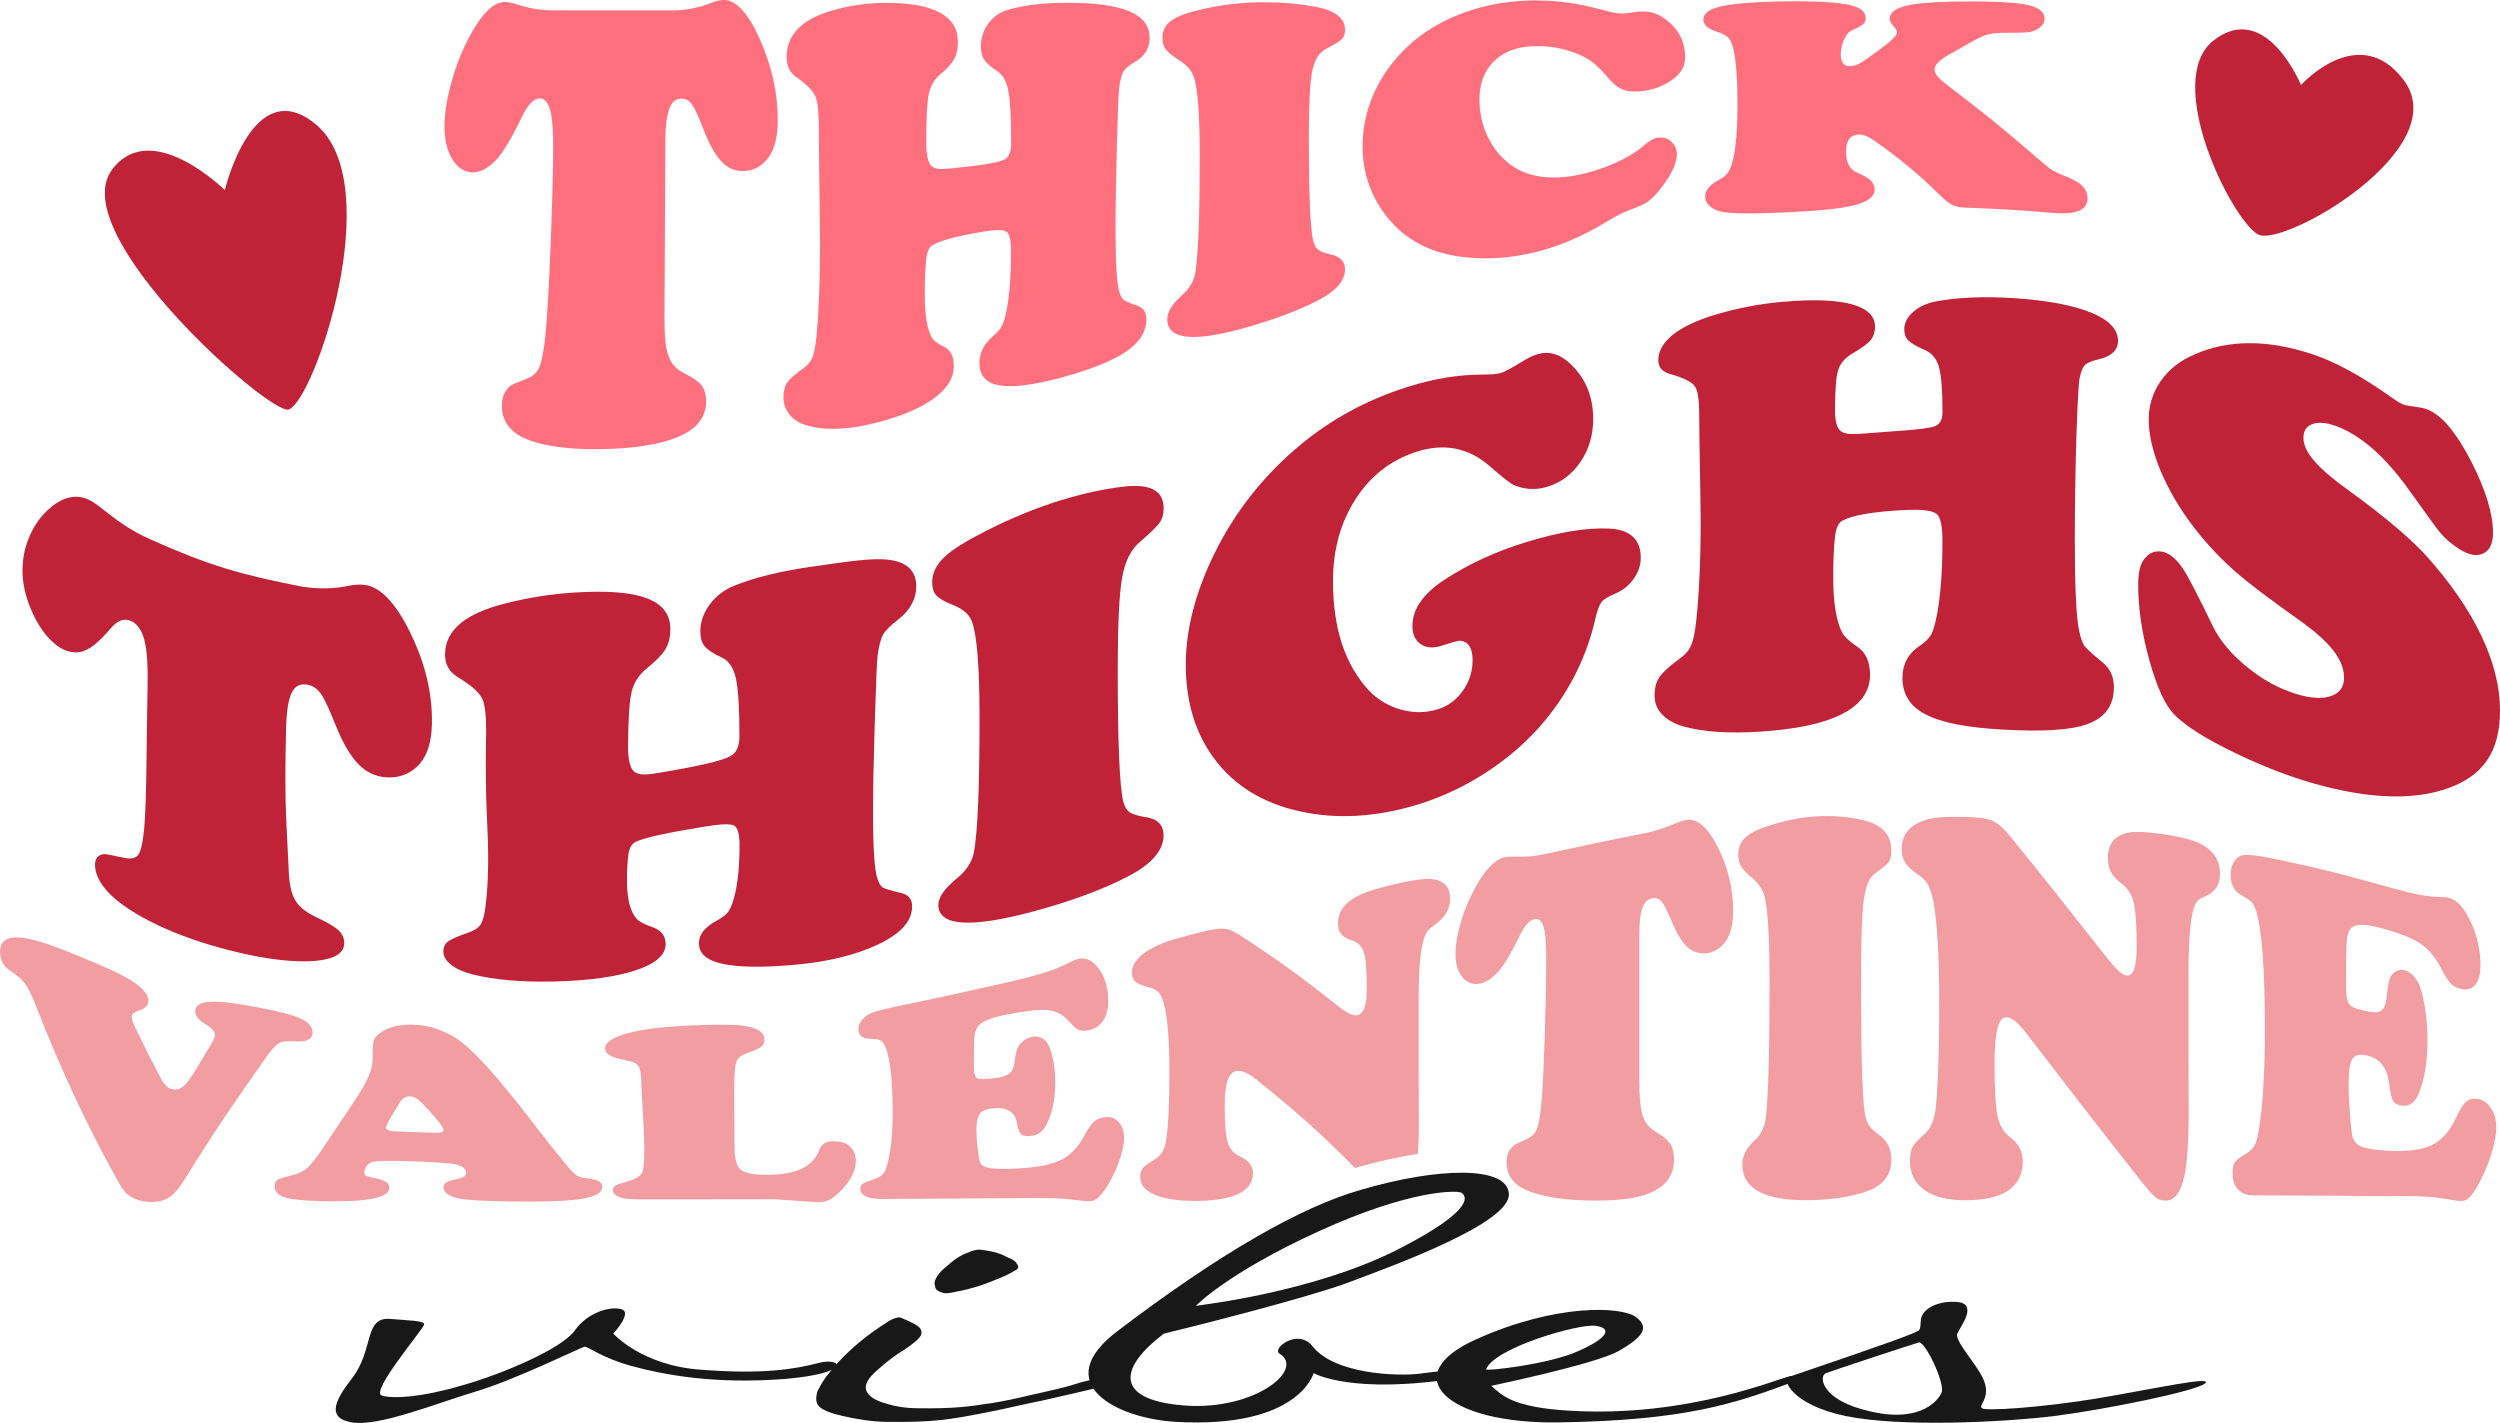
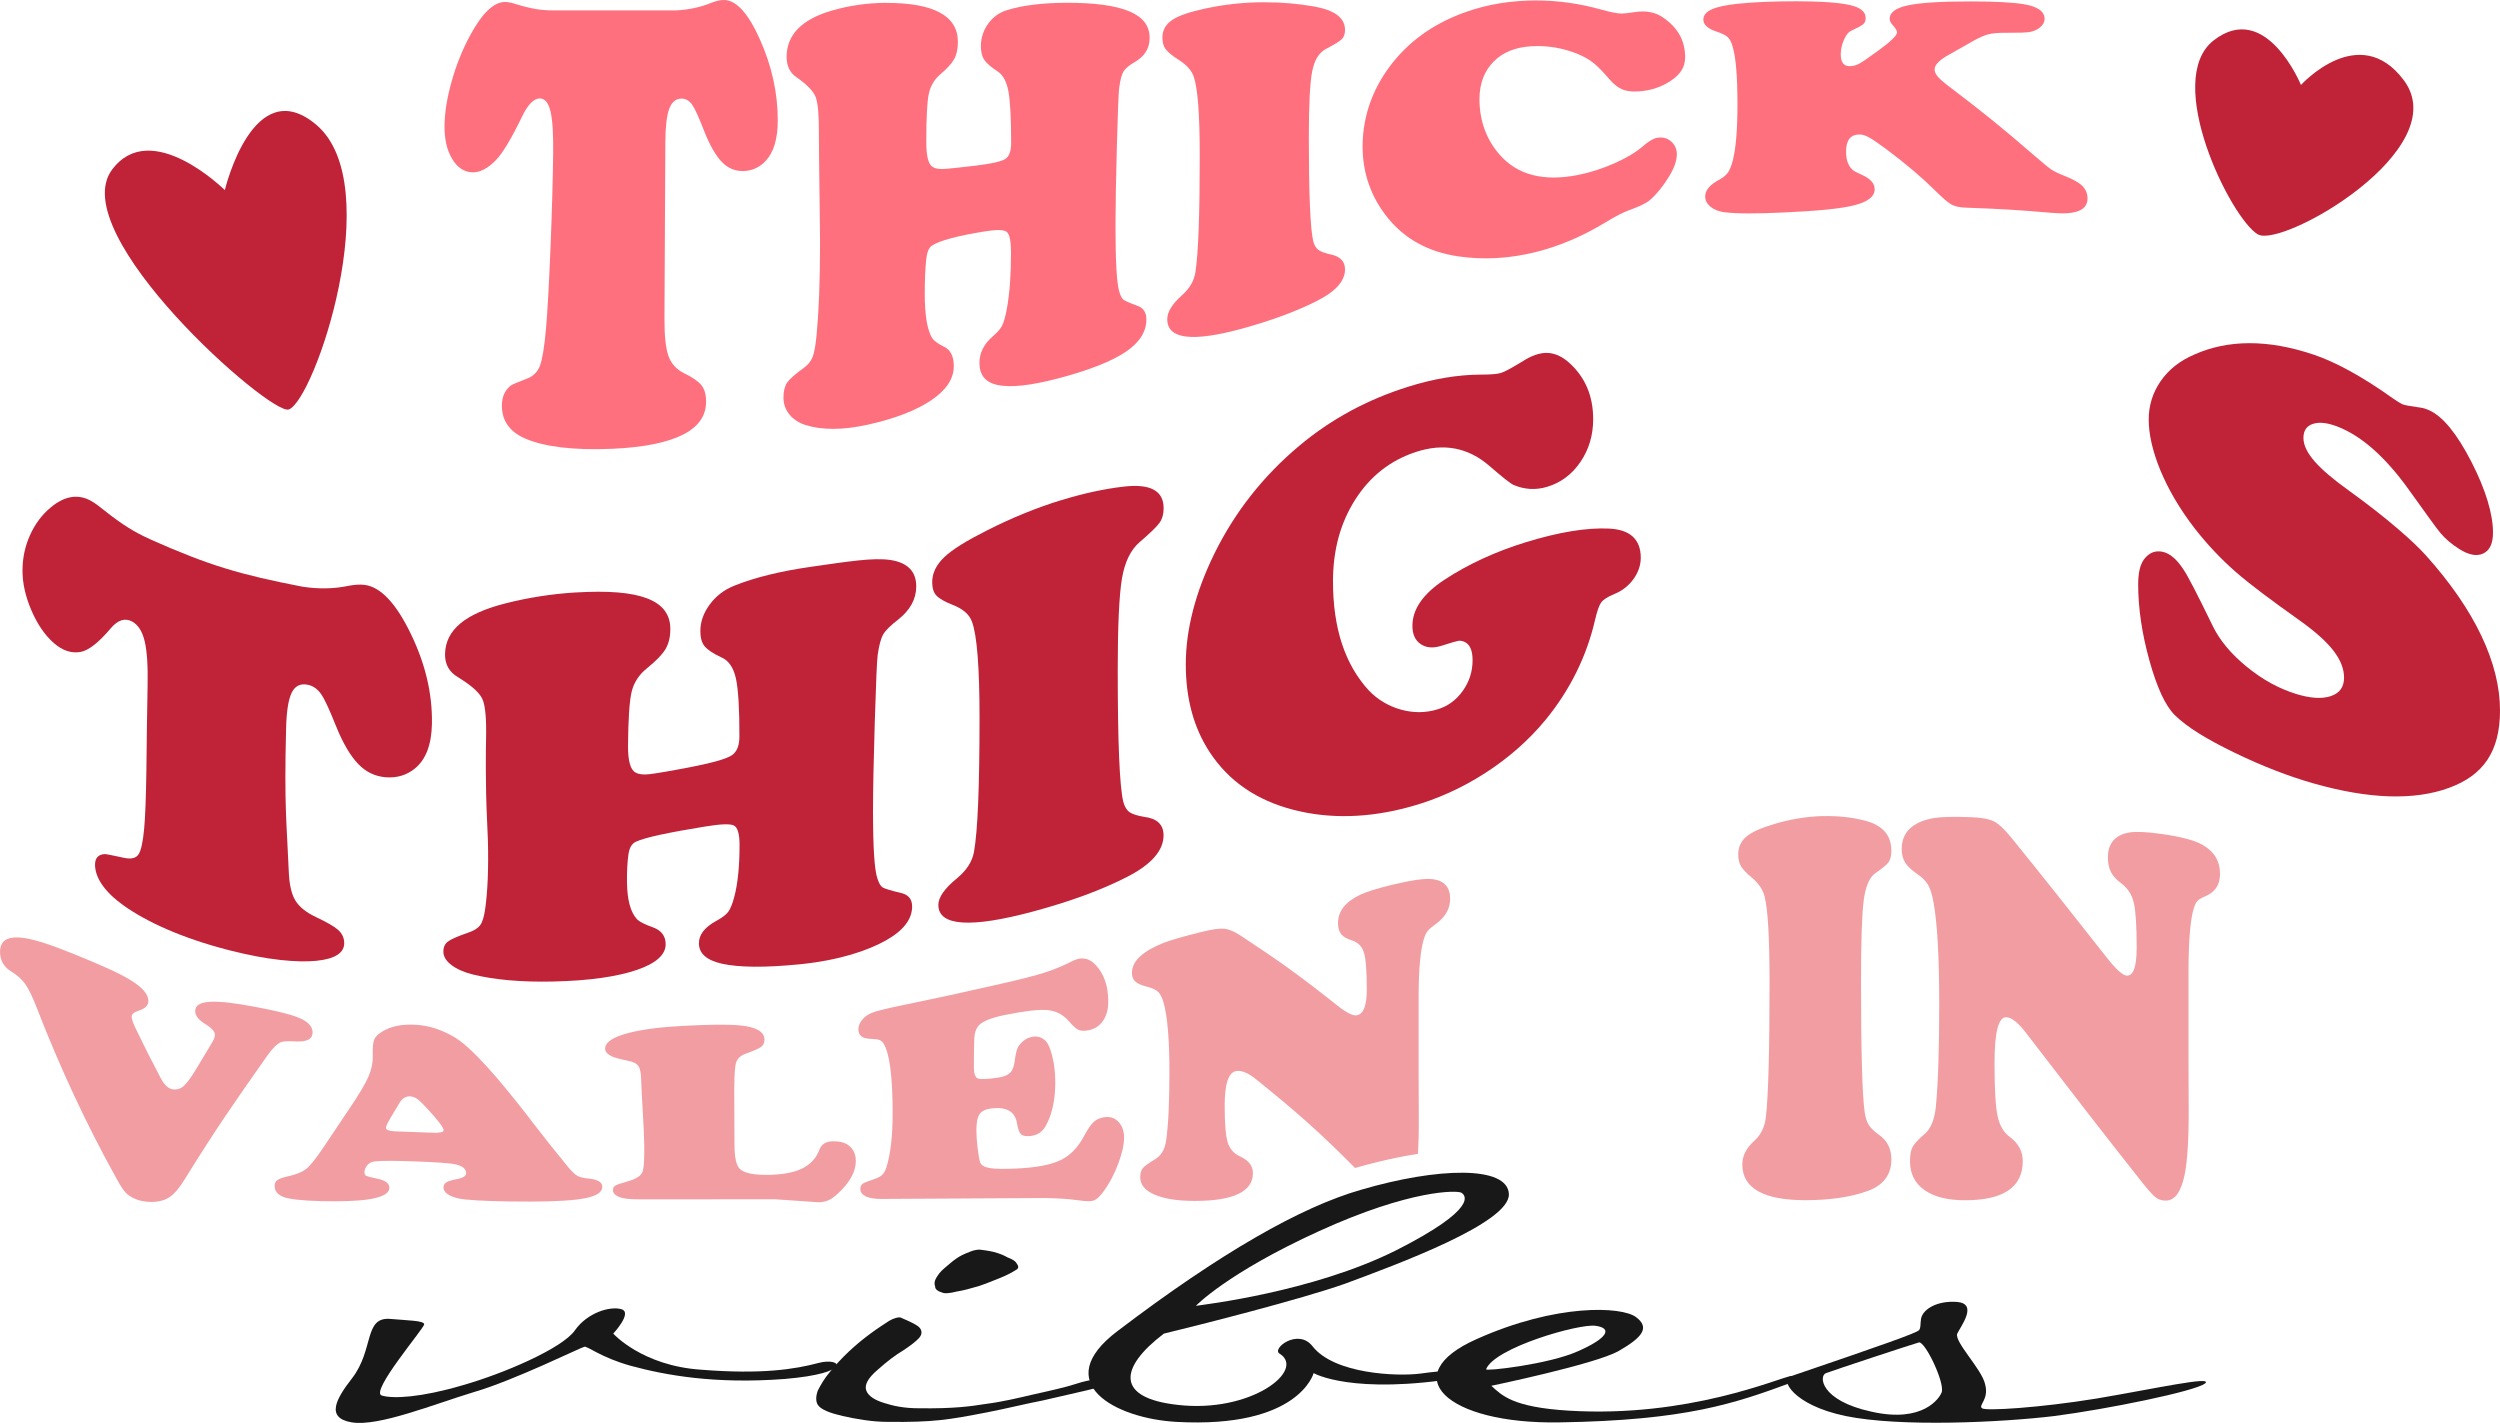
<svg xmlns="http://www.w3.org/2000/svg" id="Layer_1" data-name="Layer 1" viewBox="0 0 681.83 388.08">
  <defs>
    <style>
      .cls-1 {
        fill: #f29da2;
      }

      .cls-2 {
        fill: #c02238;
      }

      .cls-3 {
        fill: #181818;
      }

      .cls-4 {
        fill: #fe707e;
      }
    </style>
  </defs>
  <g>
    <g>
      <path class="cls-4" d="m151.17,2.84c13.26,0,19.9,0,33.16,0,3.57-.18,6.82-.89,9.76-2.11,1.26-.49,2.37-.73,3.34-.73,3.4,0,6.69,3.69,9.89,10.9,3.2,7.21,4.81,14.51,4.8,21.93,0,5.08-1.12,8.77-3.35,11.11-1.68,1.76-3.71,2.67-6.07,2.71-2.23.04-4.17-.77-5.81-2.46-1.64-1.68-3.3-4.52-4.85-8.48-1.4-3.59-2.47-6.02-3.26-7.15-.8-1.12-1.76-1.68-2.9-1.67-1.56,0-2.68.94-3.36,2.79-.68,1.85-1.04,4.88-1.06,9.05-.1,19.77-.14,29.38-.24,48.07-.02,4.78.34,8.21,1.1,10.32.76,2.11,2.21,3.68,4.33,4.71,2.3,1.13,3.86,2.22,4.69,3.28.83,1.06,1.24,2.55,1.23,4.47-.01,3.85-2.1,6.82-6.28,8.95-4.18,2.13-10.61,3.49-19.3,3.87-10.67.46-18.6-.57-23.73-2.79-4.3-1.86-6.44-4.92-6.38-9.14.03-2.27.83-4.04,2.39-5.3.39-.27,1.94-.96,4.59-1.97,1.62-.62,2.78-1.78,3.42-3.51.64-1.73,1.19-5.05,1.63-10.02.39-4.4.8-11.53,1.21-21.58.41-10.04.66-18.89.75-26.44.06-5.31-.19-9.12-.76-11.39-.57-2.27-1.52-3.41-2.87-3.42-1.64,0-3.27,1.66-4.87,4.97-2.91,6.04-5.29,9.98-7.14,11.88-2.19,2.26-4.31,3.36-6.34,3.31-2.29-.05-4.15-1.28-5.59-3.69-1.44-2.41-2.12-5.46-2.06-9.17.06-3.65.72-7.67,1.98-12.08,1.25-4.41,2.9-8.51,4.93-12.29,3.29-6.12,6.48-9.23,9.58-9.23.84,0,1.81.21,2.89.55,2.2.7,4.11,1.13,5.55,1.38s3.11.37,5,.37Z" />
      <path class="cls-4" d="m241.63.79c13.08-.03,19.62,3.55,19.62,10.61,0,1.91-.34,3.48-1.01,4.71-.67,1.23-1.97,2.63-3.84,4.21-1.63,1.39-2.67,3.21-3.11,5.38-.44,2.17-.66,6.54-.66,12.99,0,3.79.54,6.04,1.63,6.77.63.46,1.58.67,2.86.63,1.28-.04,4.29-.35,9.03-.92,4.32-.52,7-1.14,8.05-1.83,1.05-.69,1.57-2.14,1.57-4.39,0-6.73-.25-11.47-.76-14.13-.5-2.66-1.51-4.45-2.96-5.37-1.84-1.18-3.06-2.28-3.65-3.19-.59-.9-.88-2.14-.88-3.69,0-2.2.65-4.23,1.95-6.06,1.3-1.82,3-3.06,5.09-3.72,4.36-1.36,9.83-2.02,16.41-2.03,7.71-.02,13.4.79,17.07,2.35,3.67,1.55,5.5,3.93,5.5,7.23,0,2.79-1.3,4.93-3.9,6.49-1.64.94-2.71,1.82-3.21,2.64-.5.81-.9,2.31-1.19,4.45-.17,1.2-.38,6.49-.63,15.76-.25,9.28-.38,16.57-.38,21.94,0,9.39.32,15.21.94,17.57.34,1.29.71,2.11,1.13,2.47.42.35,1.75.97,3.96,1.76,1.58.56,2.39,1.79,2.39,3.7,0,3.39-1.9,6.33-5.69,8.88-3.8,2.55-9.95,5-18.46,7.23-7.46,1.95-12.99,2.54-16.54,1.75-3.22-.72-4.84-2.73-4.84-5.98,0-2.77,1.24-5.22,3.71-7.33,1.22-1.05,2.04-2.01,2.48-2.88.44-.87.89-2.41,1.29-4.58.78-4.21,1.13-9.34,1.13-15.37,0-3.11-.39-4.98-1.16-5.6-.78-.62-2.8-.65-6.07-.12-7.51,1.23-12.28,2.5-14.34,3.87-.84.55-1.37,1.86-1.57,3.92-.25,2.53-.38,5.61-.38,9.2,0,5.85.67,9.86,2.01,12.09.46.71,1.57,1.56,3.27,2.38,1.72.83,2.64,2.57,2.64,5.27,0,3.44-2.03,6.52-6.1,9.28-4.07,2.76-9.87,5.04-17.42,6.71-6.88,1.52-12.49,1.45-16.87.09-1.9-.6-3.38-1.57-4.46-2.91-1.08-1.34-1.61-2.87-1.61-4.59,0-1.72.34-3.09,1.01-4.08.68-.99,2.15-2.3,4.43-3.93,1.18-.82,2.01-1.82,2.49-3.01.48-1.19.84-3.18,1.1-5.94.6-6.23.95-14.48.95-24.92,0-1.93-.03-4.24-.06-6.91-.19-13.37-.26-21.38-.25-23.34.02-4.95-.26-8.29-.91-9.89-.65-1.6-2.36-3.36-5.13-5.29-1.85-1.23-2.77-3.09-2.77-5.59,0-6.02,4.13-10.27,12.33-12.64,4.77-1.38,9.68-2.1,14.72-2.11Z" />
-       <path class="cls-4" d="m344.76.62c4.78-.01,9.29.39,13.52,1.13,5.7,1,8.55,3.1,8.55,6.41,0,1.09-.28,1.92-.85,2.5-.57.58-2.01,1.46-4.31,2.66-1.92,1-3.2,3.05-3.8,6.17-.61,3.12-.91,9.15-.91,18.14,0,15.19.4,24.65,1.19,28.11.29,1.1.74,1.88,1.35,2.36.61.48,1.67.89,3.18,1.24,2.77.52,4.15,1.89,4.15,4.14,0,3.16-2.56,6.02-7.67,8.6-5.52,2.79-12.3,5.32-20.31,7.52-13.67,3.76-20.5,2.91-20.5-2.54,0-1.98,1.34-4.17,4.02-6.54,2.05-1.81,3.28-3.89,3.65-6.24.81-5.12,1.19-15.7,1.19-31.89,0-11.2-.55-18.37-1.64-21.47-.59-1.77-2.04-3.3-4.21-4.67-1.71-1.07-2.87-2.08-3.46-2.87-.59-.79-.88-1.83-.88-3.12,0-1.97.87-3.57,2.61-4.77s4.84-2.26,9.21-3.19c5.22-1.12,10.54-1.68,15.91-1.69Z" />
+       <path class="cls-4" d="m344.76.62c4.78-.01,9.29.39,13.52,1.13,5.7,1,8.55,3.1,8.55,6.41,0,1.09-.28,1.92-.85,2.5-.57.58-2.01,1.46-4.31,2.66-1.92,1-3.2,3.05-3.8,6.17-.61,3.12-.91,9.15-.91,18.14,0,15.19.4,24.65,1.19,28.11.29,1.1.74,1.88,1.35,2.36.61.48,1.67.89,3.18,1.24,2.77.52,4.15,1.89,4.15,4.14,0,3.16-2.56,6.02-7.67,8.6-5.52,2.79-12.3,5.32-20.31,7.52-13.67,3.76-20.5,2.91-20.5-2.54,0-1.98,1.34-4.17,4.02-6.54,2.05-1.81,3.28-3.89,3.65-6.24.81-5.12,1.19-15.7,1.19-31.89,0-11.2-.55-18.37-1.64-21.47-.59-1.77-2.04-3.3-4.21-4.67-1.71-1.07-2.87-2.08-3.46-2.87-.59-.79-.88-1.83-.88-3.12,0-1.97.87-3.57,2.61-4.77s4.84-2.26,9.21-3.19c5.22-1.12,10.54-1.68,15.91-1.69" />
      <path class="cls-4" d="m419.03.13c6.12,0,12.03.9,17.73,2.5,2.68.75,4.55,1.09,5.6,1.07.75-.02,1.97-.16,3.65-.42.54-.09,1.15-.13,1.82-.15,2.18-.04,4.09.51,5.72,1.64,4.02,2.72,6.04,6.31,6.04,10.81,0,3.16-1.74,5.32-5.22,7.25-1.89,1.04-4,1.72-6.35,2-2.14.26-3.88.15-5.22-.32-1.34-.48-2.64-1.47-3.9-2.94-1.79-2.09-3.27-3.58-4.4-4.47-1.13-.89-2.52-1.68-4.15-2.36-4.07-1.65-8.32-2.4-12.77-2.12-4.32.28-7.75,1.64-10.28,4.24-2.54,2.6-3.8,6.02-3.8,10.19,0,5.75,1.82,10.92,5.47,15.1,4.9,5.62,12.03,7.39,21.26,5.6,3.4-.66,6.76-1.75,10.09-3.22,3.33-1.47,5.92-3.05,7.77-4.66,1.57-1.38,2.89-2.13,3.9-2.29,1.47-.24,2.72.07,3.77.99,1.05.93,1.57,2.08,1.57,3.49,0,1.77-.73,3.82-2.2,6.2-1.47,2.38-3.23,4.66-5.28,6.42-.88.74-2.71,1.62-5.47,2.62-1.59.58-3.71,1.64-6.35,3.25-6.2,3.79-12.66,6.59-19.37,8.24-7,1.72-13.99,2.15-20.94,1.13-8.09-1.19-14.48-4.67-19.18-10.43-4.58-5.62-6.92-12.25-6.92-19.5,0-8.43,2.89-16.49,8.68-23.49,5.03-6.08,11.59-10.47,19.68-13.3,6.16-2.15,12.51-3.07,19.06-3.08Z" />
      <path class="cls-4" d="m538.07,11.22c-2.69,1.52-4.04,2.28-6.73,3.81-2.47,1.39-3.71,2.69-3.71,3.88,0,.65.28,1.31.85,1.98.57.67,1.62,1.59,3.18,2.77,9.41,7.15,14.11,10.93,23.52,19.08,2.1,1.82,3.54,3.01,4.34,3.53.79.52,2,1.1,3.58,1.72,2.24.88,3.87,1.78,4.81,2.71.94.93,1.42,2.07,1.42,3.44,0,3.21-3.17,4.47-9.5,3.93-9.53-.82-14.3-1.1-23.83-1.44-1.63-.06-2.92-.36-3.87-.9-.94-.54-2.44-1.85-4.5-3.9-3.27-3.26-7.59-6.95-12.95-10.98-2.35-1.74-3.99-2.85-4.94-3.38-.94-.53-1.81-.79-2.61-.79-2.43,0-3.65,1.54-3.65,4.7,0,2.58.8,4.39,2.39,5.39.29.15.96.46,2.01.96,2.26,1.02,3.4,2.32,3.4,3.88,0,1.99-1.85,3.43-5.53,4.37-3.69.94-9.89,1.53-18.61,1.94-7.76.37-13.41.41-16.98-.05-1.51-.22-2.73-.72-3.68-1.51-.94-.79-1.42-1.71-1.42-2.77,0-1.69,1.26-3.21,3.77-4.54,1.13-.63,1.94-1.28,2.42-1.96.48-.69.96-1.83,1.35-3.38.87-3.4,1.26-8.65,1.26-15.21,0-7.81-.44-12.87-1.32-15.82-.34-1.21-.8-2.07-1.38-2.59-.59-.52-1.61-1.02-3.08-1.5-2.35-.78-3.52-1.87-3.52-3.24,0-1.16.73-2.08,2.2-2.76,1.47-.69,3.81-1.2,7.04-1.55,4.28-.46,9.64-.69,16.1-.69,6.58,0,11.48.33,14.65,1.04,2.84.64,4.28,1.82,4.28,3.54,0,.72-.22,1.27-.66,1.67-.44.4-1.58,1.01-3.43,1.86-.67.34-1.29,1.15-1.86,2.46-.57,1.31-.85,2.61-.85,3.9,0,2.13.8,3.22,2.39,3.23.96,0,1.9-.25,2.8-.76.9-.51,2.72-1.78,5.44-3.78,3.14-2.31,4.72-3.86,4.72-4.7,0-.44-.4-1.11-1.19-1.98-.55-.6-.82-1.16-.82-1.67,0-1.77,1.68-3,5.03-3.71,3.35-.71,9.08-1.07,17.17-1.06,6.46,0,11.24.25,14.34.75,3.81.62,5.72,1.97,5.72,4.03,0,.82-.4,1.57-1.19,2.26-.8.69-1.8,1.12-2.96,1.31-.87.15-2.92.22-6.1.2-2.22-.02-3.89.12-5,.39-1.11.27-2.55.9-4.31,1.88Z" />
    </g>
    <g>
      <path class="cls-2" d="m41.01,147.11c16.15,7.19,24.51,9.6,41.46,12.9,4.56.69,8.76.58,12.58-.24,1.64-.31,3.08-.41,4.33-.26,4.39.52,8.59,4.97,12.61,13.24,4.02,8.27,5.97,16.45,5.81,24.7-.11,5.65-1.66,9.71-4.64,12.14-2.24,1.83-4.92,2.64-7.99,2.39-2.91-.24-5.41-1.46-7.49-3.63-2.08-2.17-4.16-5.64-6.06-10.38-1.71-4.27-3.03-7.22-4.03-8.65-.99-1.43-2.22-2.28-3.67-2.57-1.99-.4-3.44.31-4.35,2.14-.91,1.83-1.42,5.05-1.54,9.64-.55,21.75.17,25.68.73,39.2.14,3.46.73,6.05,1.75,7.79,1.03,1.74,2.9,3.28,5.62,4.57,2.94,1.39,4.96,2.54,6.04,3.48,1.09.95,1.66,2.11,1.71,3.49.11,2.76-2.44,4.47-7.61,4.98-5.17.5-13.16-.16-23.79-2.89-13.05-3.35-22.54-7.78-28.71-12.16-5.18-3.68-7.77-7.52-7.85-11.03-.04-1.89.82-2.9,2.61-3.03.45,0,2.24.36,5.33,1.03,1.9.41,3.22.1,3.91-.93.7-1.03,1.21-3.37,1.55-7.03.3-3.24.5-8.62.61-16.19.11-7.57.14-14.63.32-22.51.13-5.54-.14-9.69-.79-12.41-.65-2.72-1.79-4.49-3.4-5.37-1.96-1.07-3.9-.45-5.81,1.79-3.45,4.09-6.2,6.14-8.32,6.5-2.5.43-4.89-.4-7.16-2.36-2.56-2.21-4.63-5.3-6.24-9.08-1.62-3.78-2.41-7.4-2.39-10.86.02-3.4.69-6.53,2.05-9.56,1.36-3.02,3.18-5.47,5.5-7.43,3.74-3.19,7.5-3.97,11.18-1.89,1,.56,2.14,1.41,3.43,2.45,2.64,2.13,4.91,3.71,6.66,4.81,1.74,1.1,3.76,2.18,6.06,3.21Z" />
      <path class="cls-2" d="m157.18,161.58c17.18-1.03,25.68,1.97,25.64,10.02-.01,2.19-.46,4.01-1.35,5.49-.89,1.48-2.6,3.21-5.06,5.2-2.16,1.74-3.54,3.89-4.14,6.38-.6,2.49-.93,7.42-.99,14.63-.03,4.24.66,6.7,2.1,7.42.83.46,2.09.63,3.78.42,1.69-.2,5.67-.84,11.9-2.07,5.68-1.12,9.17-2.17,10.54-3.09,1.37-.91,2.05-2.61,2.06-5.12.02-7.52-.3-12.86-.95-15.81-.65-2.95-1.95-4.85-3.83-5.7-2.38-1.08-3.98-2.18-4.74-3.14-.76-.95-1.14-2.33-1.13-4.11,0-2.52.87-4.94,2.56-7.24,1.7-2.3,3.9-3.99,6.62-5.09,5.65-2.29,12.7-4,21.09-5.2,9.82-1.4,16.99-2.57,21.64-1.83,4.65.74,6.97,3.12,6.97,7.19,0,3.44-1.65,6.46-4.94,9.06-2.07,1.59-3.42,2.92-4.06,4.02-.64,1.1-1.14,2.97-1.51,5.57-.21,1.45-.48,7.77-.8,18.38-.32,10.61-.48,18.45-.48,24.22,0,10.09.4,16.02,1.19,18.4.42,1.3.9,2.12,1.43,2.45.53.33,2.21.86,5.02,1.51,2,.46,3.03,1.68,3.03,3.67,0,3.51-2.4,6.62-7.21,9.31-4.81,2.69-12.56,5.38-23.41,6.47-9.51.95-16.63.87-21.23-.15-4.17-.93-6.28-2.77-6.3-5.56-.01-2.37,1.58-4.41,4.78-6.14,1.57-.86,2.64-1.68,3.21-2.45.57-.76,1.14-2.13,1.66-4.09.99-3.79,1.44-8.56,1.43-14.23,0-2.93-.52-4.69-1.53-5.22-1.01-.53-3.64-.42-7.91.28-9.81,1.61-16.11,2.9-18.81,4.13-1.1.5-1.78,1.62-2.04,3.36-.31,2.14-.44,4.72-.41,7.71.06,4.87.98,8.19,2.76,10.11.61.61,2.06,1.38,4.3,2.17,2.27.81,3.47,2.33,3.49,4.58.02,2.87-2.6,5.25-7.88,7.05-5.28,1.8-12.83,2.93-22.67,3.15-8.97.21-16.31-.5-22.02-1.91-2.47-.62-4.42-1.49-5.85-2.58-1.43-1.09-2.16-2.27-2.2-3.52-.04-1.26.36-2.21,1.22-2.87.85-.66,2.74-1.47,5.67-2.49,1.52-.51,2.58-1.2,3.19-2.06.61-.86,1.03-2.33,1.32-4.37.65-4.61.95-10.82.74-18.73-.04-1.46-.12-3.21-.22-5.24-.5-10.15-.33-20.19-.28-22.36.12-5.48-.19-9.18-1.02-10.95-.83-1.77-3.05-3.71-6.65-5.92-2.4-1.41-3.57-3.53-3.52-6.3.13-6.67,5.61-11.05,16.42-13.81,6.29-1.6,12.75-2.61,19.36-3.01Z" />
      <path class="cls-2" d="m289.41,136.43c6.05-1.87,11.76-3.1,17.12-3.72,7.22-.82,10.83,1.12,10.83,5.91,0,1.58-.36,2.88-1.08,3.91-.72,1.03-2.54,2.82-5.46,5.32-2.43,2.08-4.05,5.38-4.82,9.88-.77,4.5-1.16,12.99-1.16,24.84,0,20.02.5,31.79,1.51,36.09.37,1.35.94,2.3,1.71,2.84.77.54,2.11.97,4.02,1.29,3.51.43,5.26,2.12,5.26,5.03,0,4.09-3.24,7.87-9.72,11.22-7,3.62-15.59,6.79-25.73,9.52-17.31,4.67-25.97,3.99-25.97-1.76,0-2.09,1.7-4.49,5.1-7.28,2.6-2.14,4.15-4.54,4.62-7.19,1.02-5.77,1.51-17.62,1.51-36.85,0-13.3-.69-22.36-2.07-25.94-.74-2.05-2.58-3.55-5.34-4.61-2.16-.83-3.64-1.73-4.38-2.54-.74-.81-1.12-2.01-1.12-3.61,0-2.46,1.1-4.74,3.31-6.84,2.2-2.1,6.13-4.51,11.67-7.3,6.62-3.35,13.35-6.12,20.15-8.22Z" />
      <path class="cls-2" d="m384.03,105.48c6.95-2.18,13.51-3.27,19.67-3.31,2.76,0,4.65-.14,5.65-.45,1.06-.32,3.29-1.55,6.69-3.65,1.12-.66,2.26-1.16,3.42-1.5,2.97-.85,5.81-.07,8.52,2.38,4.35,3.92,6.53,9.02,6.53,15.38,0,4.34-1.15,8.23-3.46,11.64-2.31,3.4-5.35,5.68-9.12,6.81-3.08.92-6.11.75-9.08-.5-.9-.39-3.11-2.15-6.61-5.19-5.84-5.07-12.56-6.32-20.15-3.8-6.9,2.28-12.39,6.58-16.45,12.93-4.06,6.36-6.09,13.74-6.09,22.34,0,12.78,3.24,22.6,9.72,29.7,2.44,2.55,5.36,4.3,8.76,5.26,3.4.96,6.77.95,10.11-.08,2.76-.85,5.03-2.52,6.81-5.02,1.78-2.5,2.67-5.29,2.67-8.34,0-2.71-.74-4.38-2.23-5.03-.58-.26-1.13-.35-1.63-.28-.51.08-2.03.52-4.58,1.34-2.28.74-4.18.59-5.7-.43-1.51-1.02-2.27-2.68-2.27-4.99,0-4.55,2.92-8.76,8.76-12.59,6.41-4.2,13.83-7.65,22.22-10.23,8.97-2.76,16.54-3.99,22.62-3.71,5.76.26,8.68,2.94,8.68,7.95,0,2.03-.66,3.97-1.99,5.82-1.33,1.85-3.08,3.2-5.18,4.06-1.85.76-3.07,1.55-3.62,2.31-.56.75-1.13,2.38-1.71,4.9-2.28,9.79-6.74,18.88-13.38,27.02-4.57,5.57-10.08,10.44-16.53,14.6-6.45,4.16-13.23,7.19-20.35,9.17-11.63,3.23-22.32,3.37-32.02.86-9.96-2.58-17.57-7.76-22.78-15.7-4.34-6.62-6.53-14.54-6.53-23.97s2.63-19.67,7.81-30.2c5.53-11.26,13.28-21.15,23.18-29.43,8.65-7.24,18.53-12.59,29.63-16.06Z" />
-       <path class="cls-2" d="m486.53,82.29c16.57-1.45,24.85,1.15,24.85,6.75,0,1.52-.43,2.78-1.27,3.79-.85,1.01-2.49,2.18-4.86,3.56-2.07,1.2-3.38,2.75-3.94,4.58-.56,1.83-.84,5.46-.84,11.06,0,3.3.69,5.27,2.07,5.88.79.38,2,.51,3.62.46s5.43-.41,11.43-.83c5.47-.38,8.87-.79,10.2-1.34,1.33-.55,1.99-1.82,1.99-3.81,0-5.97-.32-10-.96-12.27-.64-2.27-1.91-3.79-3.74-4.6-2.33-1.02-3.88-1.93-4.62-2.67-.74-.74-1.11-1.74-1.11-2.99,0-1.76.82-3.38,2.47-4.82,1.64-1.44,3.8-2.41,6.45-2.89,5.52-1.01,12.45-1.37,20.79-.85,9.77.61,16.98,2.13,21.62,4.11,4.65,1.98,6.97,4.53,6.97,7.51,0,2.52-1.65,4.16-4.94,4.97-2.07.48-3.42,1.04-4.06,1.66-.64.62-1.14,1.88-1.51,3.76-.21,1.05-.48,5.74-.8,14.42-.32,8.68-.48,21.86-.48,29.25,0,12.93.4,21.4,1.19,25.08.42,2,.9,3.37,1.43,4.09.53.72,2.2,2.25,5.02,4.56,2,1.64,3.03,3.89,3.03,6.71,0,5-2.4,8.31-7.21,10.06-4.81,1.75-12.6,2.1-23.38,1.49-9.45-.54-16.45-1.84-20.95-4.23-4.08-2.17-6.13-5.44-6.13-9.84,0-3.74,1.56-6.66,4.7-8.75,1.54-1.04,2.59-2.08,3.15-3.12.56-1.04,1.13-2.97,1.63-5.72.99-5.37,1.43-12.02,1.43-19.71,0-3.97-.49-6.4-1.47-7.33-.98-.92-3.54-1.36-7.69-1.21-9.51.35-15.56,1.52-18.16,2.95-1.06.58-1.73,2.06-1.99,4.46-.32,2.95-.48,6.59-.48,10.94,0,7.08.85,12.22,2.55,15.32.58.99,1.97,2.29,4.14,3.75,2.17,1.47,3.35,3.98,3.35,7.57,0,4.57-2.58,8.14-7.72,10.74-5.15,2.6-12.5,4.1-22.06,4.74-8.71.58-15.82.11-21.34-1.47-2.39-.7-4.26-1.83-5.61-3.23-1.35-1.4-2.03-3.1-2.03-5.12s.42-3.67,1.27-4.96c.85-1.29,2.71-3.05,5.57-5.11,1.49-1.04,2.54-2.26,3.15-3.67.61-1.41,1.06-3.72,1.39-6.86.75-7.07,1.19-16.19,1.19-26.87,0-1.98-.03-4.31-.08-6.96-.23-13.28-.33-19.93-.32-21.63.03-4.31-.33-7.04-1.16-8.25-.82-1.21-2.99-2.31-6.49-3.31-2.34-.62-3.5-1.81-3.5-3.85,0-4.91,5.22-9.33,15.61-12.43,6.05-1.8,12.26-2.98,18.64-3.54Z" />
      <path class="cls-2" d="m631.17,96.78c5.47,1.86,12.64,5.57,21.51,11.91,1.06.75,1.91,1.28,2.55,1.57.53.24,2.12.52,4.78.89.85.1,1.75.38,2.71.84,3.56,1.7,7.31,6.2,11.27,13.89,3.95,7.68,5.93,14.33,5.93,19.39,0,2.95-.89,4.86-2.67,5.69-1.78.84-3.94.4-6.49-1.2-2.12-1.34-3.85-2.8-5.18-4.4-1.33-1.6-4.25-5.75-8.76-12-6.37-8.84-12.64-14.27-18.8-16.81-2.97-1.23-5.35-1.53-7.13-.97-1.78.55-2.67,1.83-2.67,3.84,0,3.97,4.09,8.4,12.19,14.23,10.99,7.91,18.03,14.3,21.11,17.71,13.54,15.04,20.31,29.6,20.31,42.39,0,11.31-4.62,17.71-13.86,21.11-9.45,3.48-21.8,3.13-37.03-1.21-6.8-1.94-13.97-4.71-21.5-8.36-7.54-3.65-13.01-6.99-16.33-10.28-2.55-2.53-4.85-7.52-6.89-14.85-2.04-7.33-3.07-14.27-3.07-20.8,0-3.14.55-5.41,1.59-6.8,1.33-1.77,3-2.49,5.02-2.08,2.02.41,3.95,2.06,5.81,4.95,1.12,1.64,3.74,6.7,7.89,15.25,1.96,4.03,5.09,7.75,9.36,11.22,4.27,3.48,8.69,5.89,13.26,7.32,3.93,1.23,7.11,1.45,9.56.65,2.44-.81,3.66-2.46,3.66-5.05,0-2.4-.96-4.85-2.87-7.33-1.91-2.48-5.02-5.3-9.32-8.33-7.59-5.41-13.38-9.7-17.36-13.18-3.98-3.48-7.7-7.41-11.15-11.82-8.39-10.82-12.58-21.92-12.58-29.71,0-3.85,1.09-7.35,3.26-10.5,2.18-3.15,5.26-5.59,9.24-7.28,8.92-3.97,19.81-4.26,32.65.11Z" />
    </g>
    <g>
      <path class="cls-1" d="m72.88,287.94c-9.04,12.85-13.51,19.2-22.59,33.82-1.38,2.26-2.73,3.84-4.03,4.72-1.3.88-2.97,1.33-5.01,1.33-1.69,0-3.21-.3-4.56-.91-1.03-.47-1.85-1.02-2.45-1.66-.6-.64-1.36-1.79-2.28-3.48-8.34-14.92-15.75-30.93-21.91-46.85-1.17-2.99-2.21-5.17-3.13-6.48-.92-1.32-2.24-2.48-3.93-3.52-1.99-1.22-2.98-3.03-2.98-5.32,0-2.8,1.72-4.1,5.17-3.91,3.45.19,8.41,1.86,14.98,4.53,6.84,2.78,11.95,4.99,15.25,6.98,3.3,1.99,5,3.85,5.06,5.74.04,1.22-.83,2.13-2.57,2.68-1.34.42-2.01.98-1.99,1.69.02.65.35,1.67,1.01,3.04,2.73,5.65,4.1,8.37,6.87,13.61,1,1.92,2.09,2.95,3.27,3.14,1.15.18,2.16-.12,3.03-.88.87-.76,2.02-2.35,3.45-4.72,2.57-4.26,4.05-6.7,4.47-7.46.42-.76.62-1.37.6-1.83-.04-.92-.89-1.86-2.55-2.86-1.84-1.12-2.78-2.29-2.82-3.45-.13-3.29,5.3-3.39,16.49-1.26,5.58,1.06,9.56,2,11.9,3,2.34,1,3.55,2.25,3.62,3.81.08,1.86-1.41,2.75-4.41,2.6-2.14-.11-3.52-.07-4.14.17-1.1.42-2.37,1.66-3.82,3.74Z" />
      <path class="cls-1" d="m144.64,305.32c4.19,5.43,6.27,8.05,10.41,13.1.98,1.16,1.8,1.92,2.44,2.28.64.36,1.62.6,2.93.72,2.54.23,3.83.97,3.86,2.22.03,1.47-1.5,2.5-4.58,3.13-3.08.63-8.13.94-15.16.94-7.95,0-13.85-.19-17.69-.58-1.76-.18-3.18-.56-4.24-1.13-1.06-.57-1.61-1.26-1.65-2.07-.03-.62.23-1.11.76-1.45.53-.34,1.53-.65,3-.92,1.64-.31,2.45-.87,2.42-1.67-.06-1.4-1.53-2.27-4.39-2.57-3.07-.32-7.42-.52-12.99-.67-4.7-.12-7.49-.03-8.39.29-.55.21-1.03.59-1.42,1.16s-.58,1.12-.55,1.65c.02.49.19.81.49.95.31.15,1.3.42,2.97.76,2.15.44,3.28,1.22,3.33,2.38.12,2.55-4.83,3.8-14.85,3.79-5.7,0-9.9-.25-12.59-.78-2.48-.49-3.77-1.6-3.85-3.29-.04-.74.21-1.31.74-1.7.53-.39,1.49-.73,2.87-1.03,2.26-.48,3.96-1.18,5.09-2.11,1.13-.93,2.71-2.93,4.74-5.98,2.77-4.17,4.17-6.23,6.96-10.38,2.57-3.8,4.29-6.68,5.15-8.62.85-1.94,1.26-3.89,1.21-5.84-.05-2.07.07-3.52.37-4.31.3-.79,1.03-1.52,2.17-2.21,2.39-1.51,5.5-2.12,9.33-1.88,3.62.23,7.12,1.4,10.48,3.42,4.66,2.81,11.63,10.73,20.64,22.37Zm-36.9,3.23c4.16.18,6.25.25,10.41.39,1.91.06,2.86-.18,2.84-.71-.03-.73-1.43-2.56-4.21-5.6-1.26-1.39-2.22-2.34-2.88-2.83-.66-.49-1.34-.76-2.05-.79-1.28-.07-2.31.65-3.1,2.15-.13.2-.61.99-1.44,2.37-1.39,2.26-2.07,3.61-2.05,4.06.03.57.85.89,2.48.96Z" />
      <path class="cls-1" d="m200.25,296.36c.03,6.68.04,9.88.07,15.96.01,3.43.5,5.55,1.46,6.48,1.15,1.11,3.62,1.65,7.35,1.63,4.01-.03,7.18-.57,9.5-1.67,2.32-1.1,3.97-2.83,4.86-5.21.54-1.45,1.72-2.24,3.59-2.28,1.86-.03,3.38.27,4.56,1.27,1.18,1,1.77,2.4,1.77,4.12,0,2.81-1.62,5.85-4.85,8.83-1.02.95-1.92,1.57-2.69,1.9-.77.33-1.7.5-2.79.5-4.68-.33-7.02-.49-11.71-.81-14.75,0-22.12.01-36.87.02-2.43,0-4.14-.16-5.13-.47-1.45-.45-2.19-1.13-2.2-2.05-.01-.56.22-.98.69-1.25s1.62-.66,3.44-1.17c2-.55,3.29-1.33,3.83-2.34.45-.84.64-3.3.58-7.58-.03-1.99-.15-4.89-.39-8.82-.22-3.77-.39-6.73-.44-8.71-.04-1.88-.27-3.22-.72-3.92-.46-.7-1.4-1.19-2.84-1.47-2.37-.5-3.88-.91-4.53-1.24-1.16-.58-1.74-1.26-1.75-2.05-.03-1.79,2.13-3.2,6.45-4.32,3.68-.95,8.64-1.6,14.84-1.92,6.95-.37,12.13-.45,15.54-.12,4.4.42,6.62,1.74,6.62,3.86,0,.86-.29,1.52-.87,1.97-.59.45-2.01,1.08-4.28,1.89-1.35.5-2.2,1.28-2.55,2.33-.35,1.05-.52,3.31-.51,6.65Z" />
      <path class="cls-1" d="m245.73,274.25c10.84-2.25,16.26-3.44,27.1-5.9,5.49-1.24,9.48-2.27,12-3.07,2.51-.79,4.96-1.8,7.36-3.02.74-.37,1.32-.61,1.74-.71,1.83-.44,3.45.08,4.85,1.58,2.32,2.43,3.48,5.8,3.48,10.01,0,2.12-.48,3.89-1.45,5.29-.97,1.4-2.29,2.25-3.98,2.56-1.16.22-2.07.17-2.72-.13-.65-.3-1.52-1.1-2.61-2.36-1.55-1.8-3.51-2.81-5.88-3.02-2.37-.21-6.27.26-11.68,1.36-4.04.83-6.5,1.93-7.38,3.31-.46.74-.73,1.66-.82,2.75-.09,1.1-.13,3.87-.13,8.2,0,1.71.35,2.71,1.05,3.01.7.31,2.55.24,5.54-.21,1.48-.22,2.55-.64,3.22-1.25.67-.61,1.08-1.61,1.27-2.96.23-1.75.5-2.98.76-3.67.26-.69.76-1.34,1.45-1.95.74-.66,1.6-1.11,2.58-1.29,1.44-.27,2.69.1,3.69,1.11.74.75,1.36,2.22,1.87,4.38.51,2.16.77,4.47.77,6.89,0,4.79-.86,8.76-2.59,11.89-.95,1.71-2.39,2.62-4.32,2.79-1.19.1-2.02-.08-2.48-.53-.46-.46-.8-1.46-1.06-2.99-.51-3.16-2.85-4.51-6.96-4.02-1.58.19-2.66.71-3.24,1.57-.58.85-.87,2.33-.87,4.42,0,1.28.11,2.9.34,4.88.23,1.97.48,3.27.71,3.88.29.76,1.15,1.28,2.61,1.52,1.46.24,3.89.28,7.3.12,5.27-.24,9.25-.97,11.92-2.25,2.67-1.27,4.85-3.48,6.54-6.7.98-1.85,1.87-3.13,2.66-3.83.79-.7,1.82-1.11,3.08-1.24,1.48-.15,2.7.3,3.67,1.37.97,1.07,1.45,2.49,1.45,4.23,0,1.91-.54,4.33-1.63,7.2-1.09,2.87-2.42,5.39-4.01,7.54-.81,1.05-1.48,1.74-2,2.08-.53.35-1.19.52-2,.52-.67,0-1.65-.08-2.9-.26-2.23-.32-5.26-.55-9.02-.61-17.89.1-26.83.15-44.72.25-1.79,0-3.18-.23-4.17-.7-.98-.48-1.48-1.15-1.48-2.04,0-.63.21-1.09.63-1.39.42-.3,1.4-.71,2.9-1.19,1.04-.34,1.84-.72,2.35-1.18.51-.46.91-1.12,1.19-2,1.16-3.58,1.74-8.52,1.74-15.03,0-9.81-.84-16.45-2.53-18.92-.35-.49-.74-.8-1.16-.94-.42-.14-1.31-.24-2.64-.3-2-.09-3.01-.95-3.01-2.58,0-.88.33-1.74,1-2.56.67-.83,1.55-1.48,2.64-1.91,1.35-.54,4.02-1.19,7.96-2.01Z" />
-       <path class="cls-1" d="m421.6,232.87c11.12-2.43,16.67-3.6,27.79-5.78,2.99-.72,5.71-1.69,8.17-2.77,1.05-.43,1.99-.68,2.79-.73,2.85-.19,5.62,2.32,8.3,7.72,2.69,5.4,4.03,11.15,4.03,17.18,0,4.13-.93,7.22-2.8,9.19-1.4,1.48-3.09,2.25-5.06,2.32-1.86.06-3.48-.6-4.85-1.95-1.37-1.36-2.76-3.64-4.06-6.76-1.18-2.83-2.07-4.62-2.74-5.4-.67-.77-1.48-1.08-2.43-.92-1.3.22-2.23,1.09-2.8,2.61-.56,1.52-.84,3.92-.84,7.23,0,15.65,0,23.71,0,40.3,0,4.25.32,7.35.95,9.26.63,1.92,1.84,3.37,3.59,4.36,1.9,1.07,3.19,2.16,3.88,3.21.68,1.05,1.03,2.5,1.03,4.37,0,3.73-1.71,6.53-5.14,8.38-3.43,1.84-8.69,2.74-15.79,2.75-8.72.01-15.19-1.01-19.41-2.89-3.54-1.58-5.33-4.09-5.33-7.59,0-1.89.63-3.39,1.9-4.51.32-.25,1.58-.88,3.75-1.85,1.32-.58,2.26-1.61,2.77-3.09.51-1.48.92-4.29,1.24-8.41.28-3.65.55-9.53.79-17.52.25-7.99.37-14.8.37-20.5,0-4.01-.25-6.78-.74-8.36-.49-1.58-1.3-2.26-2.43-2.04-1.37.26-2.71,1.73-4.01,4.41-2.36,4.87-4.29,8.13-5.8,9.81-1.79,1.99-3.53,3.11-5.22,3.39-1.9.31-3.46-.3-4.69-1.81-1.23-1.51-1.85-3.57-1.85-6.21s.49-5.54,1.48-8.85c.98-3.31,2.3-6.45,3.96-9.44,2.67-4.84,5.31-7.58,7.91-8.17.7-.16,1.52-.2,2.43-.17,1.87.06,3.45,0,4.67-.09,1.21-.1,2.61-.32,4.19-.67Z" />
      <path class="cls-1" d="m497.32,222.58c4.01-.09,7.79.32,11.34,1.24,4.78,1.24,7.17,3.97,7.17,8.16,0,1.38-.24,2.41-.71,3.1-.47.69-1.68,1.71-3.61,3.03-1.61,1.1-2.68,3.51-3.19,7.27-.51,3.76-.76,11.08-.76,22.25,0,18.88.33,31.09,1,35.76.24,1.49.62,2.64,1.13,3.44.51.8,1.4,1.67,2.66,2.6,2.32,1.56,3.48,3.81,3.48,6.78,0,4.16-2.15,7.04-6.43,8.6-4.63,1.68-10.32,2.52-17.03,2.52-11.46,0-17.19-3.29-17.19-9.75,0-2.35,1.13-4.53,3.37-6.55,1.72-1.55,2.75-3.68,3.06-6.35.68-5.84,1-18.31,1-36.49,0-12.57-.46-20.35-1.37-23.75-.49-1.93-1.72-3.65-3.53-5.14-1.44-1.18-2.41-2.24-2.9-3.06-.49-.82-.74-1.88-.74-3.19,0-2,.73-3.62,2.19-4.86,1.46-1.25,4.06-2.4,7.72-3.48,4.38-1.29,8.84-2.05,13.34-2.15Z" />
      <path class="cls-1" d="m548.42,228.29c10.5,12.97,15.76,19.68,26.26,33,2.46,3.11,4.23,4.7,5.32,4.79,1.83.15,2.74-2.42,2.74-7.66,0-5.95-.26-10-.79-12.22-.53-2.21-1.64-3.94-3.32-5.2-1.37-1.02-2.34-2.08-2.9-3.15s-.84-2.39-.84-3.98c0-3.93,2.02-6.24,6.06-6.85,1.65-.26,4.53-.14,8.65.44,5.31.75,8.98,1.77,11.02,2.91,3.22,1.8,4.85,4.46,4.85,7.98,0,2.93-1.32,4.94-3.96,6.06-1.05.44-1.77.86-2.16,1.27-.39.4-.72,1.05-1,1.93-.95,2.9-1.44,8.6-1.48,17.15v22.9c0,3.54.02,8.39.05,14.57.04,8.37-.34,14.46-1.11,18.2-.95,4.65-2.67,7.02-5.17,7.02-1.09,0-2.03-.32-2.82-.96-.79-.64-2.1-2.11-3.93-4.44-10.55-13.32-20.92-26.79-31.27-40.27-2.18-2.85-3.99-4.3-5.43-4.35-2.15-.08-3.22,4.05-3.22,12.52,0,6.96.27,11.78.82,14.38.54,2.59,1.66,4.53,3.35,5.76,2.34,1.71,3.53,3.91,3.53,6.61,0,7.08-5.26,10.66-15.77,10.65-4.75,0-8.43-.93-11.05-2.79-2.62-1.86-3.93-4.48-3.93-7.86,0-1.76.25-3.08.74-3.96.49-.87,1.6-2.06,3.32-3.53,1.65-1.42,2.67-3.97,3.01-7.58.62-6.55.9-15.98.9-28,0-12.81-.53-21.94-1.58-27.67-.39-2.08-.88-3.64-1.48-4.66s-1.58-2-2.95-2.94c-1.58-1.08-2.68-2.12-3.3-3.13-.62-1.01-.92-2.23-.92-3.66,0-4.56,2.9-7.4,8.7-8.45,1.97-.33,5.41-.44,10.34-.24,2.81.11,4.86.51,6.14,1.16,1.28.65,2.8,2.07,4.56,4.25Z" />
-       <path class="cls-1" d="m619.97,234.18c10.84,2.26,16.26,3.56,27.1,6.56,5.49,1.52,9.48,2.61,12,3.13,2.51.52,4.96.79,7.36.82.74.02,1.32.1,1.74.24,1.83.63,3.44,2.27,4.85,4.87,2.32,4.23,3.48,8.69,3.48,13.49,0,2.42-.48,4.18-1.45,5.32-.97,1.14-2.29,1.5-3.98,1.07-1.16-.3-2.07-.78-2.72-1.47-.65-.69-1.52-2.07-2.61-4.19-1.55-3.01-3.51-5.31-5.88-6.84-2.37-1.53-6.27-3.03-11.68-4.36-4.04-.99-6.5-.69-7.38.84-.46.82-.73,2.01-.82,3.56-.09,1.55-.13,5.53-.13,11.98,0,2.55.35,4.19,1.05,4.92.7.73,2.55,1.33,5.54,1.85,1.48.25,2.55.08,3.22-.53.67-.6,1.08-1.82,1.27-3.62.23-2.33.5-3.91.76-4.73.26-.82.77-1.48,1.45-1.98.73-.54,1.6-.74,2.58-.51,1.44.33,2.68,1.41,3.69,3.19.74,1.32,1.36,3.5,1.87,6.52.51,3.02.77,6.1.77,9.27,0,6.26-.86,11.25-2.58,15.1-.95,2.1-2.39,3.07-4.32,2.87-1.19-.12-2.02-.56-2.48-1.32-.46-.77-.8-2.3-1.06-4.6-.52-4.71-2.85-7.39-6.96-7.93-1.58-.21-2.66.26-3.24,1.4s-.87,3.36-.87,6.65c0,2.01.11,4.62.34,7.83.23,3.21.48,5.34.71,6.38.29,1.29,1.15,2.24,2.61,2.8,1.46.56,3.89.92,7.3,1.1,5.27.27,9.25-.3,11.92-1.64,2.67-1.35,4.85-3.9,6.54-7.61.98-2.13,1.87-3.5,2.66-4.16.79-.66,1.82-.9,3.08-.72,1.48.2,2.7,1.05,3.67,2.52.97,1.47,1.45,3.19,1.45,5.2,0,2.19-.54,4.87-1.63,8.11-1.09,3.25-2.42,6.17-4.01,8.77-.81,1.26-1.48,2.12-2,2.56-.53.43-1.19.65-2,.65-.67,0-1.65-.11-2.9-.35-2.23-.44-5.26-.79-9.02-.94-17.89-.12-26.83-.17-44.72-.25-1.79,0-3.18-.54-4.17-1.6-.98-1.06-1.48-2.56-1.48-4.49,0-1.36.21-2.34.63-2.94.42-.6,1.4-1.39,2.9-2.23,1.03-.58,1.84-1.29,2.35-2.14.51-.86.91-2.13,1.19-3.82,1.16-6.88,1.74-16.11,1.74-27.66,0-17.42-.85-28.34-2.53-33.13-.35-.95-.74-1.64-1.16-2.07-.42-.43-1.31-1-2.64-1.72-2-1.09-3.01-2.97-3.01-5.63,0-1.44.33-2.66,1-3.66.67-1,1.56-1.59,2.64-1.72,1.34-.16,4.02.16,7.96.98Z" />
    </g>
    <path class="cls-2" d="m615.8,63.93c-7.4-4.32-26.02-42.08-12.04-52.93,14.27-11.07,23.79,12.18,23.79,12.18,0,0,15.85-17.57,28.03-1.32,14.13,18.85-33.19,45.9-39.77,42.06Z" />
    <path class="cls-2" d="m78.73,111.68c7-2.35,27-61.21,7.53-77.65-17.25-14.56-24.94,17.82-24.94,17.82,0,0-20.19-19.98-30.81-5.5-12.88,17.56,43.22,67.01,48.22,65.33Z" />
  </g>
  <path class="cls-1" d="m341.71,319.9c0-1.93-1.19-3.45-3.53-4.52-1.69-.77-2.8-2.05-3.35-3.82-.54-1.78-.82-5.11-.82-10.04,0-5.99,1.07-9.14,3.22-9.43,1.44-.19,3.25.56,5.43,2.34,10.96,8.84,17.12,14.23,26.9,24.12,3.26-.96,9.86-2.73,17.14-3.85.19-2.73.28-5.98.25-9.73-.03-5.51-.05-9.83-.05-12.98v-20.36c.03-7.6.53-12.79,1.48-15.68.28-.87.61-1.56,1-2.05.39-.49,1.11-1.11,2.16-1.86,2.64-1.91,3.96-4.22,3.96-6.89,0-3.21-1.63-5-4.85-5.38-2.03-.24-5.71.27-11.02,1.56-4.11,1-7,1.9-8.65,2.69-4.04,1.92-6.06,4.48-6.06,7.71,0,1.31.28,2.31.84,3.02s1.53,1.28,2.9,1.71c1.68.53,2.8,1.64,3.32,3.34.53,1.7.79,5.04.79,10.04,0,4.4-.91,6.77-2.74,7.07-1.09.18-2.87-.74-5.32-2.69-10.5-8.34-15.76-12.06-26.26-18.99-1.76-1.17-3.28-1.8-4.56-1.93-1.28-.13-3.33.16-6.14.86-4.92,1.22-8.37,2.21-10.34,2.97-5.8,2.29-8.7,5.01-8.7,8.22,0,1,.31,1.79.92,2.35.62.57,1.71,1.04,3.3,1.44,1.37.34,2.35.81,2.95,1.4s1.09,1.57,1.48,2.95c1.06,3.8,1.58,10.12,1.58,18.83,0,8.17-.28,14.44-.9,18.75-.34,2.38-1.35,4.09-3.01,5.09-1.72,1.04-2.83,1.83-3.32,2.4-.49.57-.74,1.4-.74,2.48,0,2.08,1.31,3.65,3.93,4.78,2.62,1.13,6.3,1.72,11.05,1.71,10.51-.02,15.77-2.56,15.77-7.63Z" />
  <g>
    <path class="cls-3" d="m115.69,361.19c0,1.06-14.93,18.49-11.55,19.42,3.1.93,10.7.53,21.97-2.79,11.27-3.19,27.33-10.11,30.71-15.03,3.38-4.79,9.58-6.65,12.68-5.72,3.1.93-2.25,6.65-2.25,6.65,0,0,7.89,8.78,23.95,9.84,16.62,1.33,25.64-.13,32.12-1.86,6.2-1.6,9.58,2.79-9.3,4.39-19.16,1.46-32.68-1.06-41.98-3.59-8.17-2.26-11.83-5.45-12.68-5.19-.84.13-19.16,9.18-30.15,12.37-10.99,3.33-25.92,9.44-33.24,8.25-7.32-1.2-4.23-6.52,0-11.97,6.2-7.98,3.1-17.02,10.71-16.23,4.23.4,9.02.4,9.02,1.46Z" />
    <path class="cls-3" d="m250.93,362.26c.56.8.56,1.73-.28,2.66s-2.25,2-4.23,3.33c-2.25,1.33-4.51,3.06-7.04,5.32-2.82,2.39-3.66,4.26-3.1,5.72.56,1.46,2.25,2.53,4.79,3.33,2.53.8,5.35,1.46,9.58,1.46,9.58.13,14.09-.53,18.31-1.2,4.23-.53,8.74-1.6,12.68-2.53,4.23-.93,9.02-2,11.83-2.93,3.95-1.33,7.89-1.6,9.02-1.46,1.69.4.28,1.33,0,1.46-.56.27-2.54.93-5.92,1.73-3.38.8-7.61,1.73-12.12,2.79-4.79.93-9.58,2.13-14.93,3.19-10.99,2.13-14.93,2.79-27.33,2.66-4.51,0-8.73-.8-12.4-1.6-3.38-.8-5.92-1.73-6.76-3.06-.56-.93-.56-2.26,0-3.86.84-1.6,1.69-3.19,3.38-5.19,1.41-1.73,3.1-3.59,5.07-5.45,1.97-1.86,3.94-3.46,5.92-4.92,1.97-1.46,3.66-2.53,5.07-3.46,1.41-.8,2.53-1.06,3.1-.93,2.82,1.2,4.79,2.13,5.35,2.93Zm4.13-11.35c-.28-.66-.28-1.46.28-2.39.56-.93,1.13-1.73,2.25-2.66,1.13-.93,1.97-1.73,3.1-2.53,1.13-.8,2.25-1.33,3.66-1.86.84-.4,1.97-.66,2.82-.66,1.13.13,2.25.27,3.95.66,1.41.4,2.53.8,3.66,1.46,1.41.53,2.25,1.06,2.53,1.73.56.67.56,1.33-.28,1.73-.84.53-2.25,1.33-4.23,2.13s-3.94,1.6-5.92,2.26c-2.25.66-4.23,1.2-5.92,1.46-1.97.53-3.38.53-3.66.4-1.41-.4-2.26-.93-2.26-1.73Z" />
    <path class="cls-3" d="m398.56,375.69c-29.87,4.92-40.29-1.2-40.29-1.2,0,0-3.95,15.16-37.47,13.3-16.62-.93-34.65-10.64-16.06-24.74,28.17-21.41,50.15-33.92,66.49-38.57,20.85-6.12,40.01-6.65,40.29,1.2.28,7.85-30.43,19.15-44.8,24.47-12.11,4.26-38.88,11.04-49.3,13.57-12.4,9.44-12.96,17.56,3.66,19.42,20,2.39,35.22-9.44,27.89-13.97-2.25-1.33,5.07-7.05,9.01-1.99,5.92,7.58,23.1,8.25,29.3,7.45,14.37-2,20.28-.4,11.27,1.06Zm-72.41-19.55c1.69-.27,31.84-3.72,54.66-15.16,22.54-11.44,18.88-15.03,17.75-15.69-1.13-.66-13.81-.93-38.88,10.51-25.08,11.44-33.53,20.35-33.53,20.35Z" />
    <path class="cls-3" d="m488.71,377.02c-15.5,5.72-28.74,10.37-63.39,10.91-30.99.53-44.8-12.9-22.54-22.74,21.69-9.71,39.44-8.91,43.39-5.99,3.94,2.93,1.69,5.59-4.79,9.31-6.48,3.59-34.65,9.44-34.65,9.44,2.82,2.53,5.64,5.85,21.13,6.78,32.68,2,57.19-8.91,60.57-9.44,4.22-.27.28,1.73.28,1.73Zm-58.32-8.51c7.89-3.46,9.58-6.25,4.79-6.92-4.51-.66-27.61,5.99-29.87,11.84-.56.66,17.19-1.33,25.08-4.92Z" />
    <path class="cls-3" d="m601.41,377.29c-2.53,2.13-26.76,7.05-41.13,8.91-14.37,1.73-41.98,3.06-56.91,0-14.65-3.06-17.75-10.11-15.21-10.77,26.2-8.91,34.37-11.84,35.22-12.64.56-.8.28-1.46.56-3.19.56-2.66,4.51-4.92,9.86-4.52,5.64.53,1.13,6.38,0,8.65-.84,2.26,6.76,9.71,7.61,13.83,1.13,4.12-1.97,5.72-.84,6.52.84.8,15.78-.13,31.27-2.66,15.78-2.66,31.84-6.25,29.58-4.12Zm-78.04-11.17c-1.13.27-23.67,7.71-25.36,8.38-1.97.66-1.69,7.45,12.4,10.51,14.09,3.19,18.6-3.72,19.16-5.32.84-2.66-4.51-13.83-6.2-13.57Z" />
  </g>
</svg>